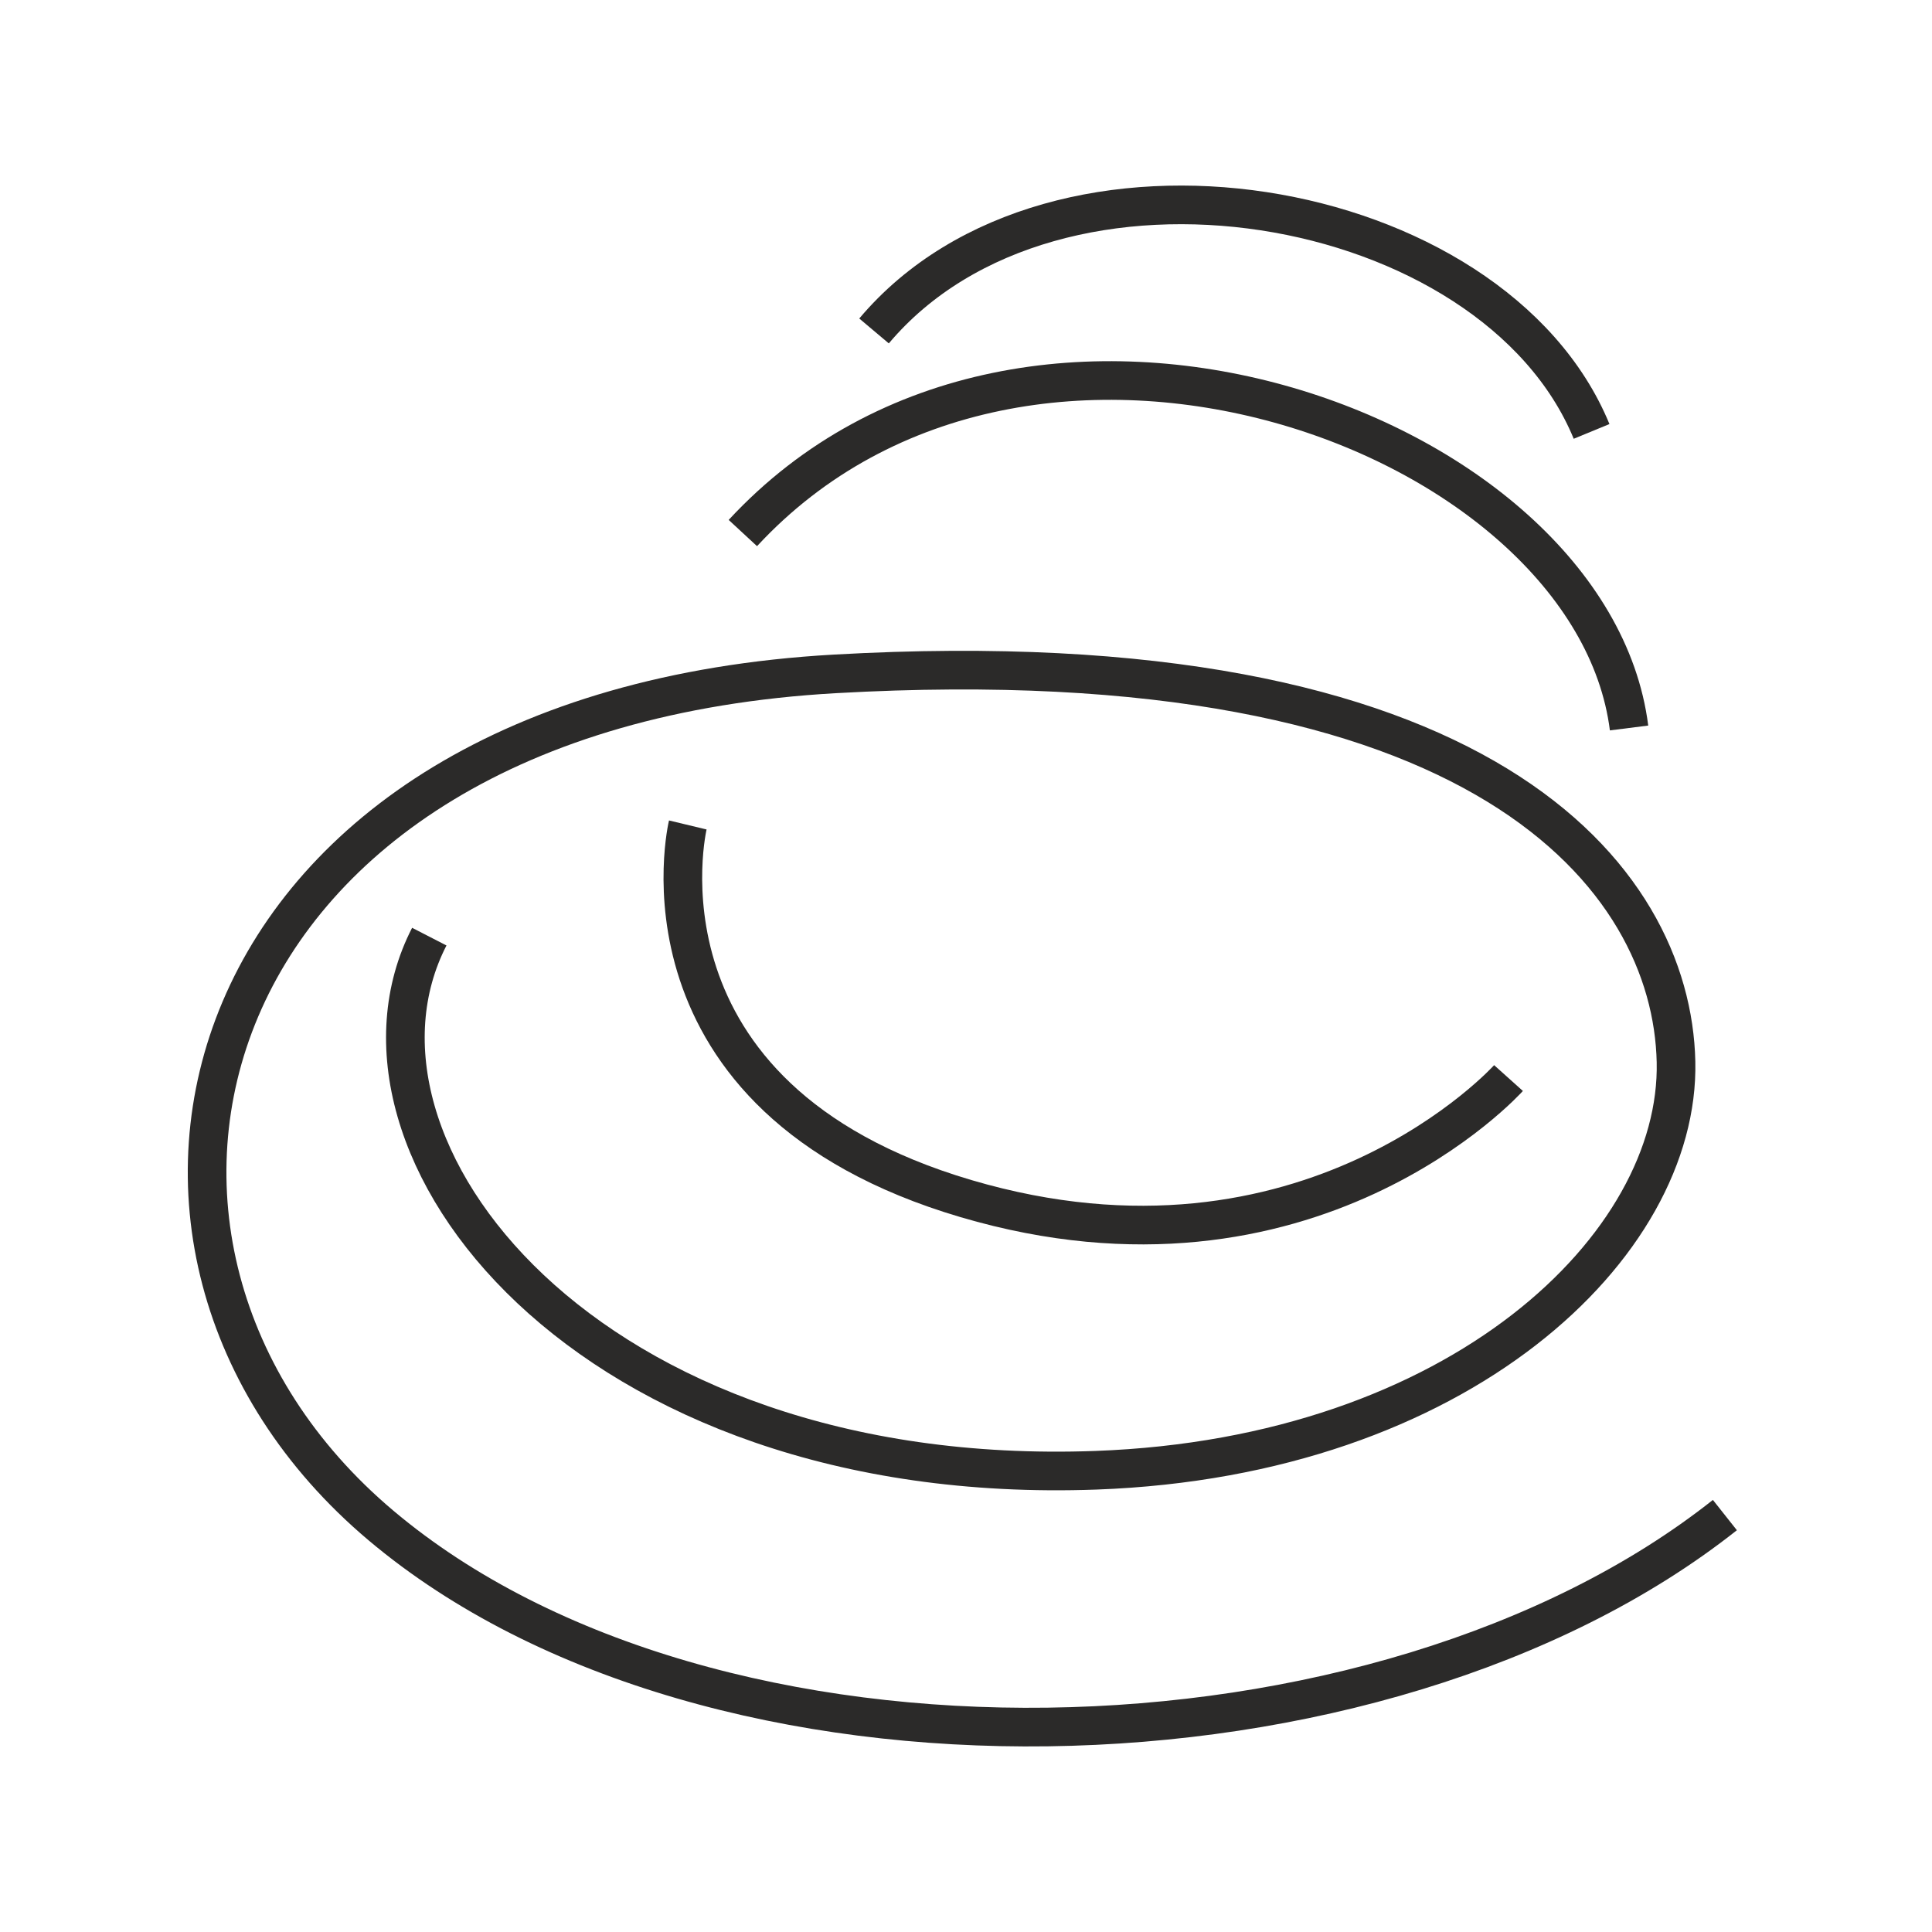
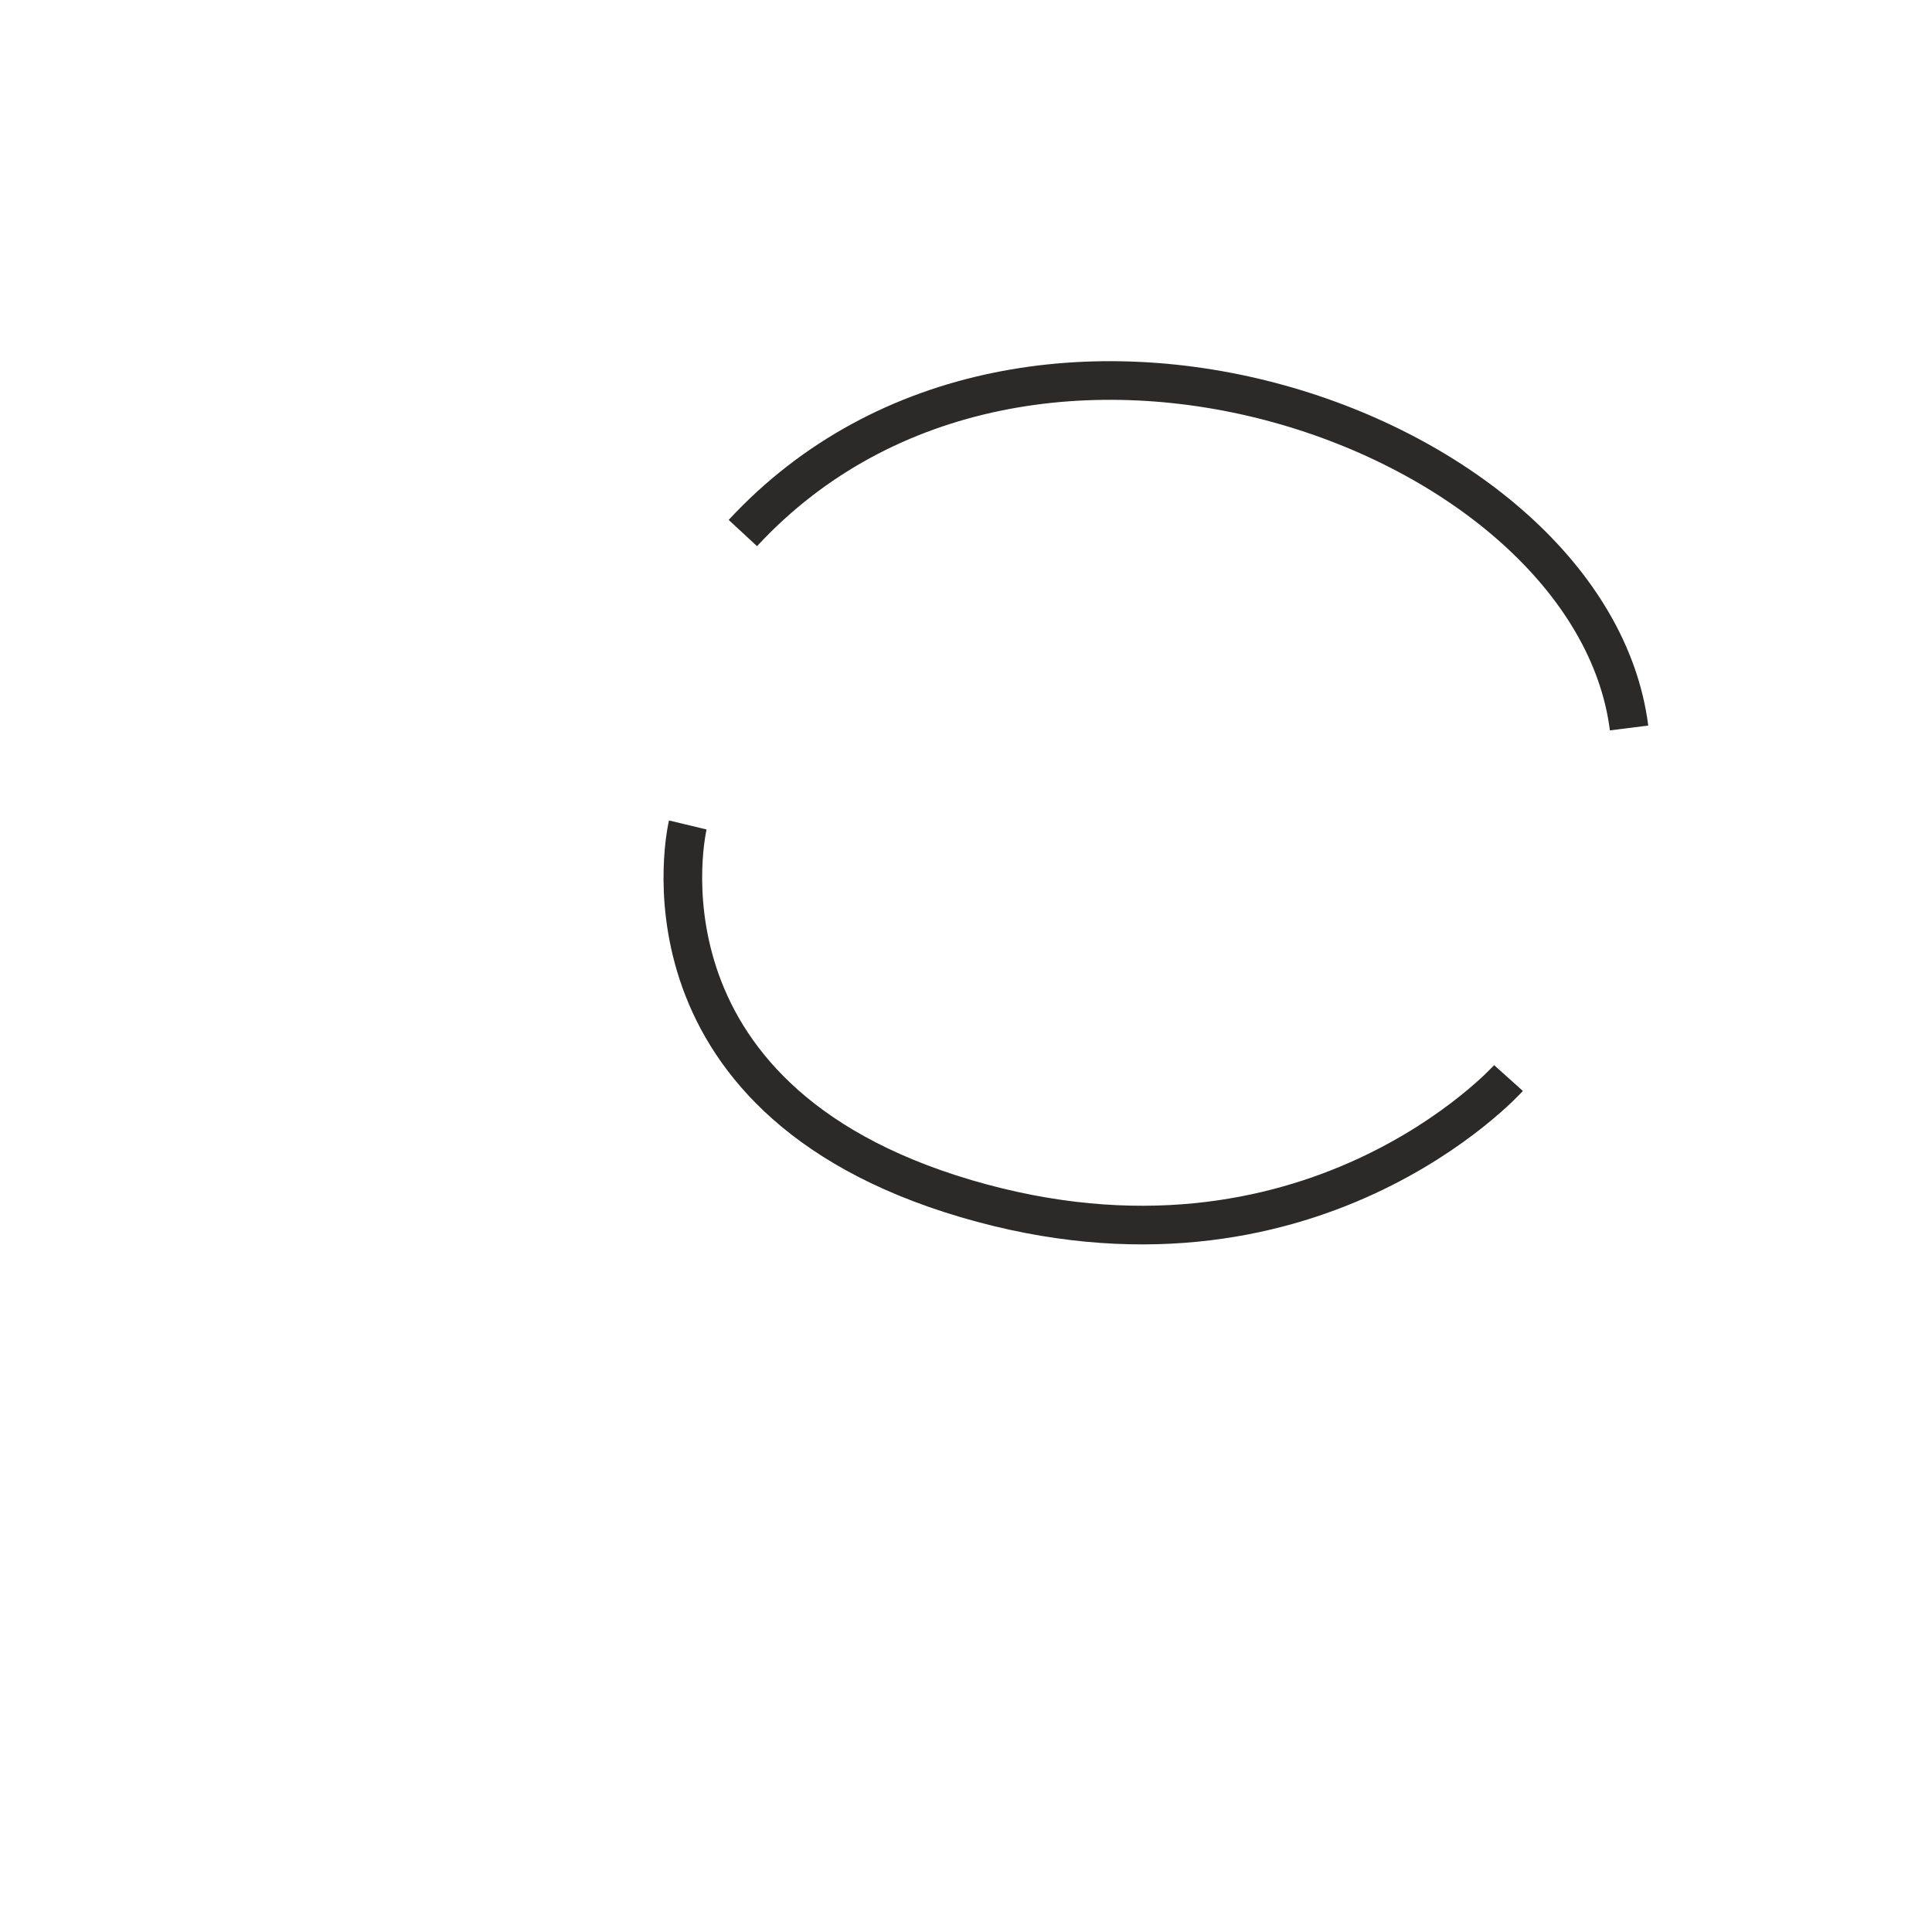
<svg xmlns="http://www.w3.org/2000/svg" xml:space="preserve" width="100px" height="100px" version="1.1" style="shape-rendering:geometricPrecision; text-rendering:geometricPrecision; image-rendering:optimizeQuality; fill-rule:evenodd; clip-rule:evenodd" viewBox="0 0 100 100">
  <defs>
    <style type="text/css">
   
    .str0 {stroke:#2B2A29;stroke-width:2;stroke-miterlimit:22.926}
    .fil0 {fill:none}
   
  </style>
  </defs>
  <g id="Слой_x0020_1">
    <g id="_2443533259392">
-       <path class="fil0 str0" d="M89.28 78.42c-17.82,14.11 -52.45,14.96 -69.56,0.54 -17.11,-14.42 -10.12,-42.18 23.49,-44.08 33.6,-1.9 43.33,10.57 43.54,20.08 0.21,9.51 -11.19,20.45 -30.02,21.14 -26.44,0.96 -40.1,-16.75 -34.51,-27.62" />
      <path class="fil0 str0" d="M35.6 42.7c0,0 -3.38,14.09 14.4,19.34 17.78,5.24 28.08,-6.24 28.08,-6.24" />
      <path class="fil0 str0" d="M38.45 27.59c14.76,-15.94 43.93,-5.26 45.87,10.09" />
-       <path class="fil0 str0" d="M45.24 17.13c9.35,-11.1 32.05,-7.16 37.14,5.2" />
    </g>
  </g>
</svg>